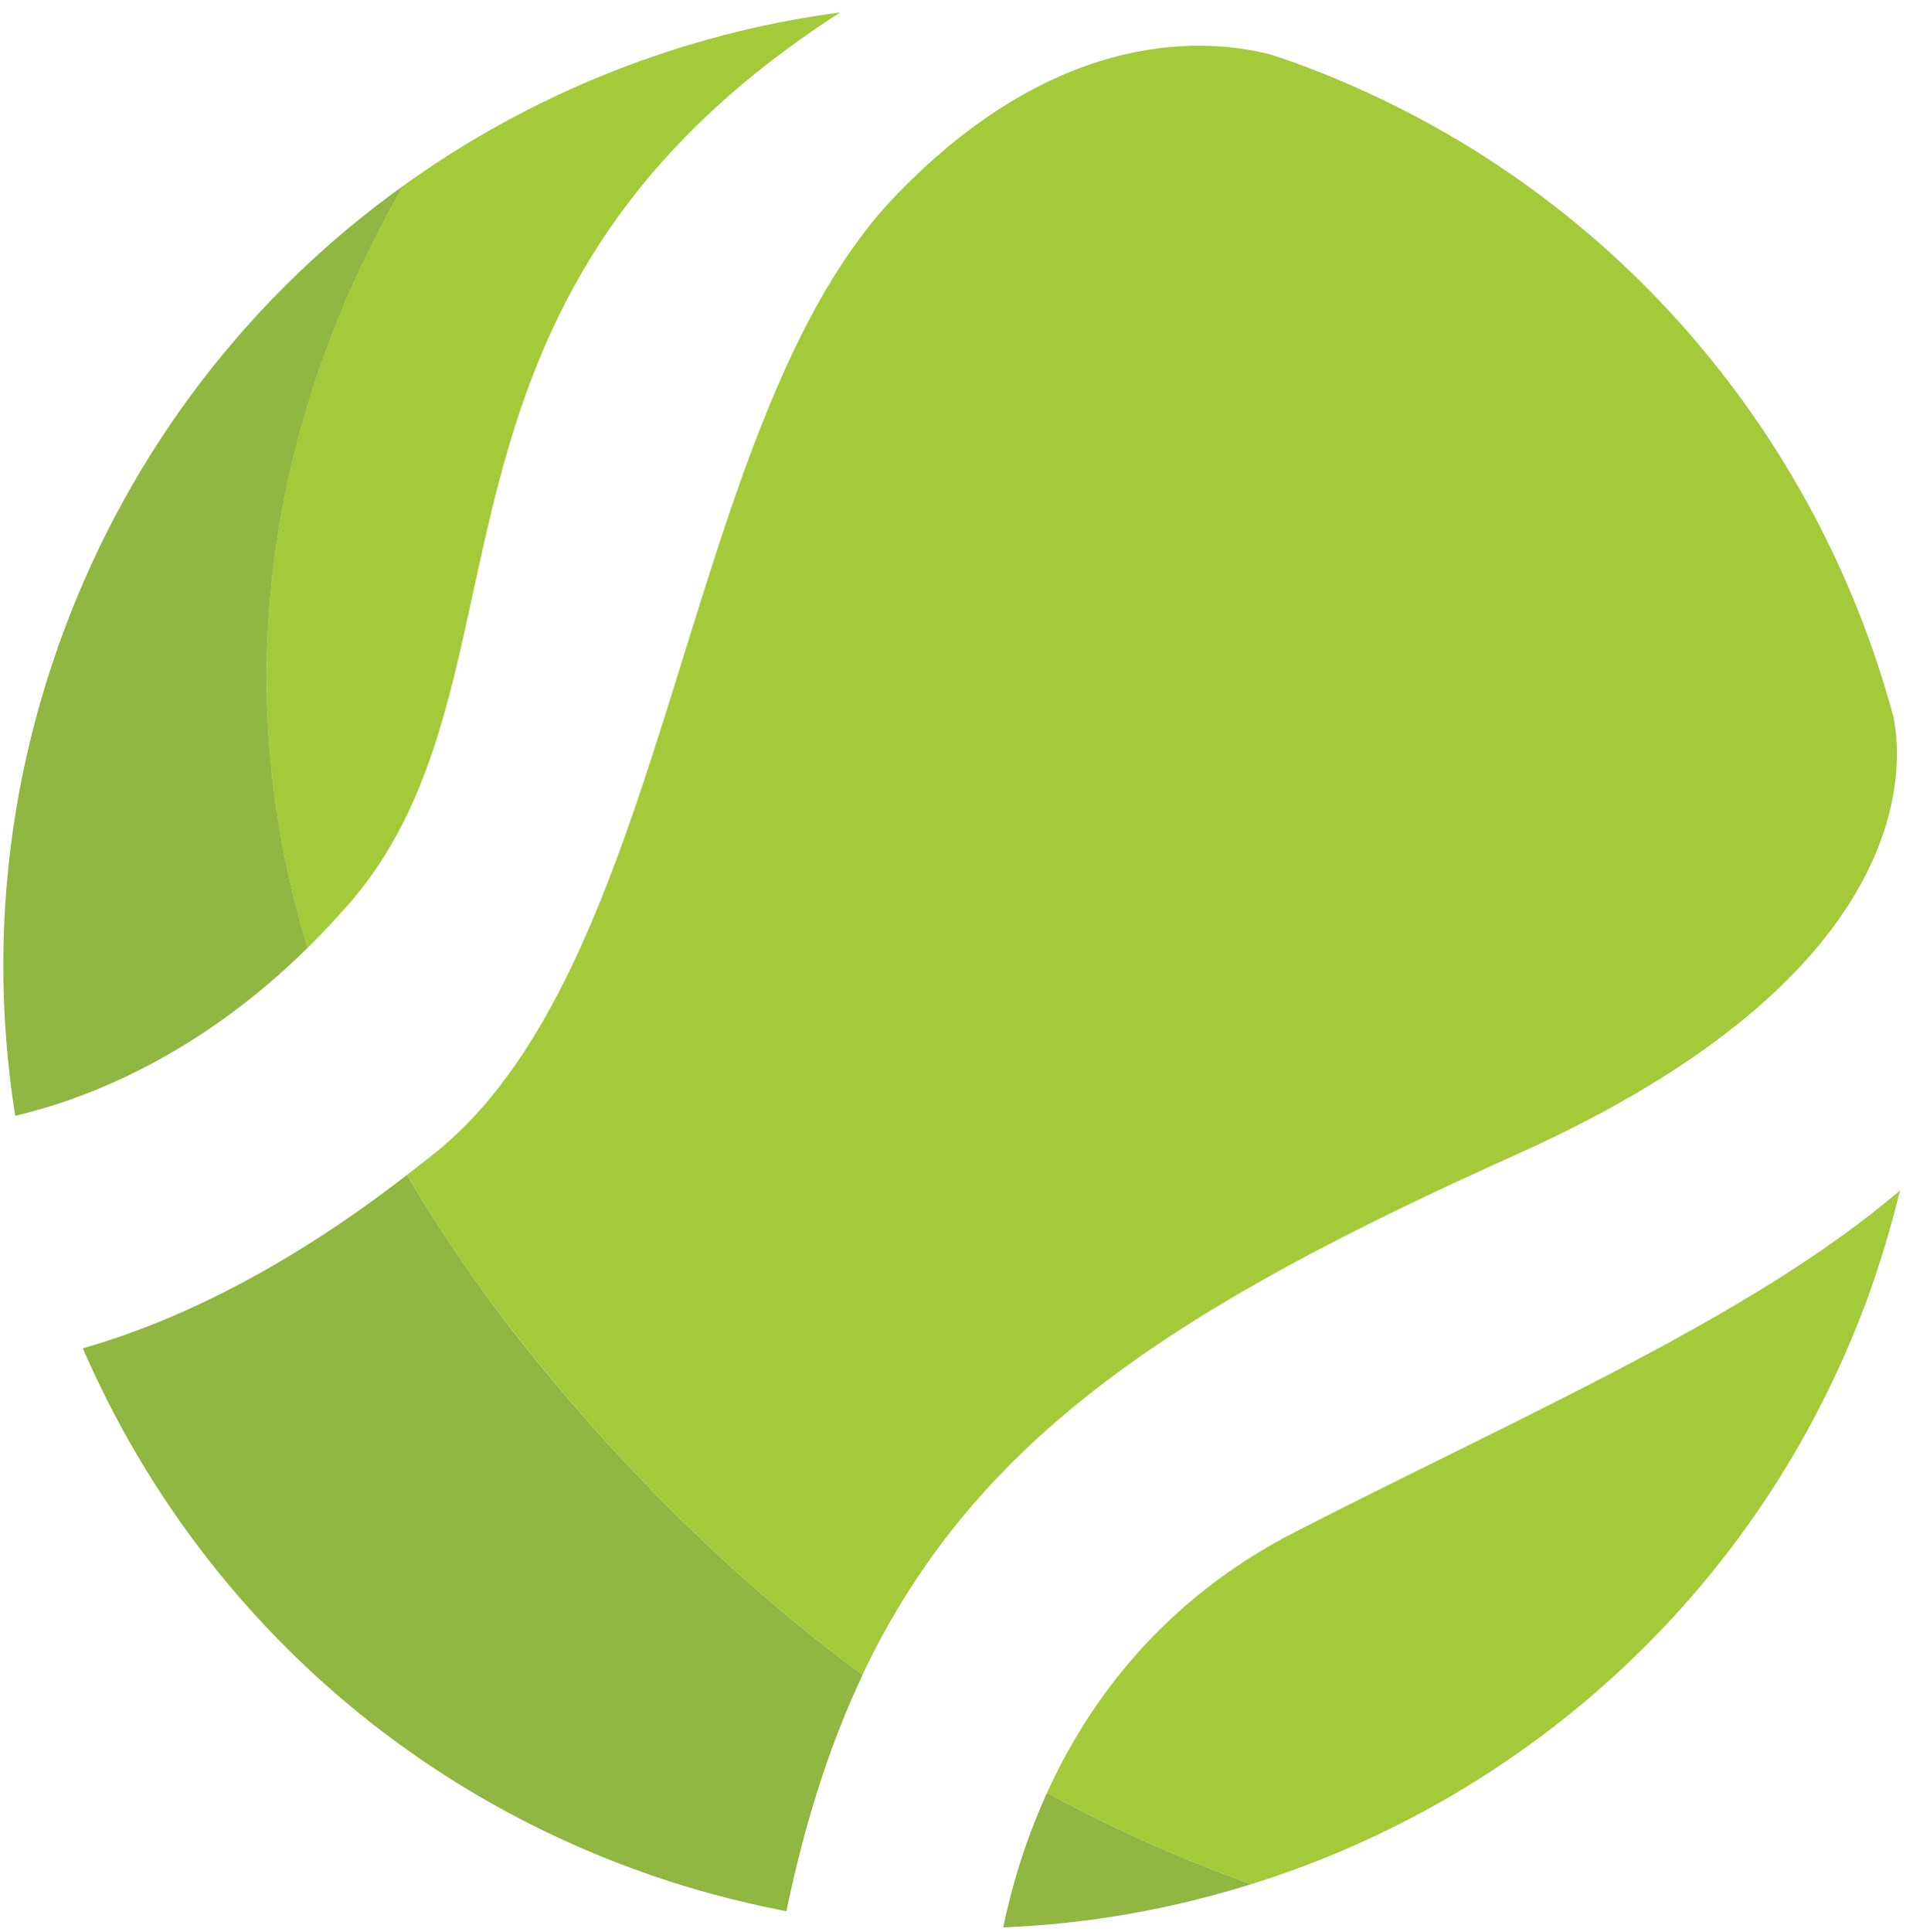
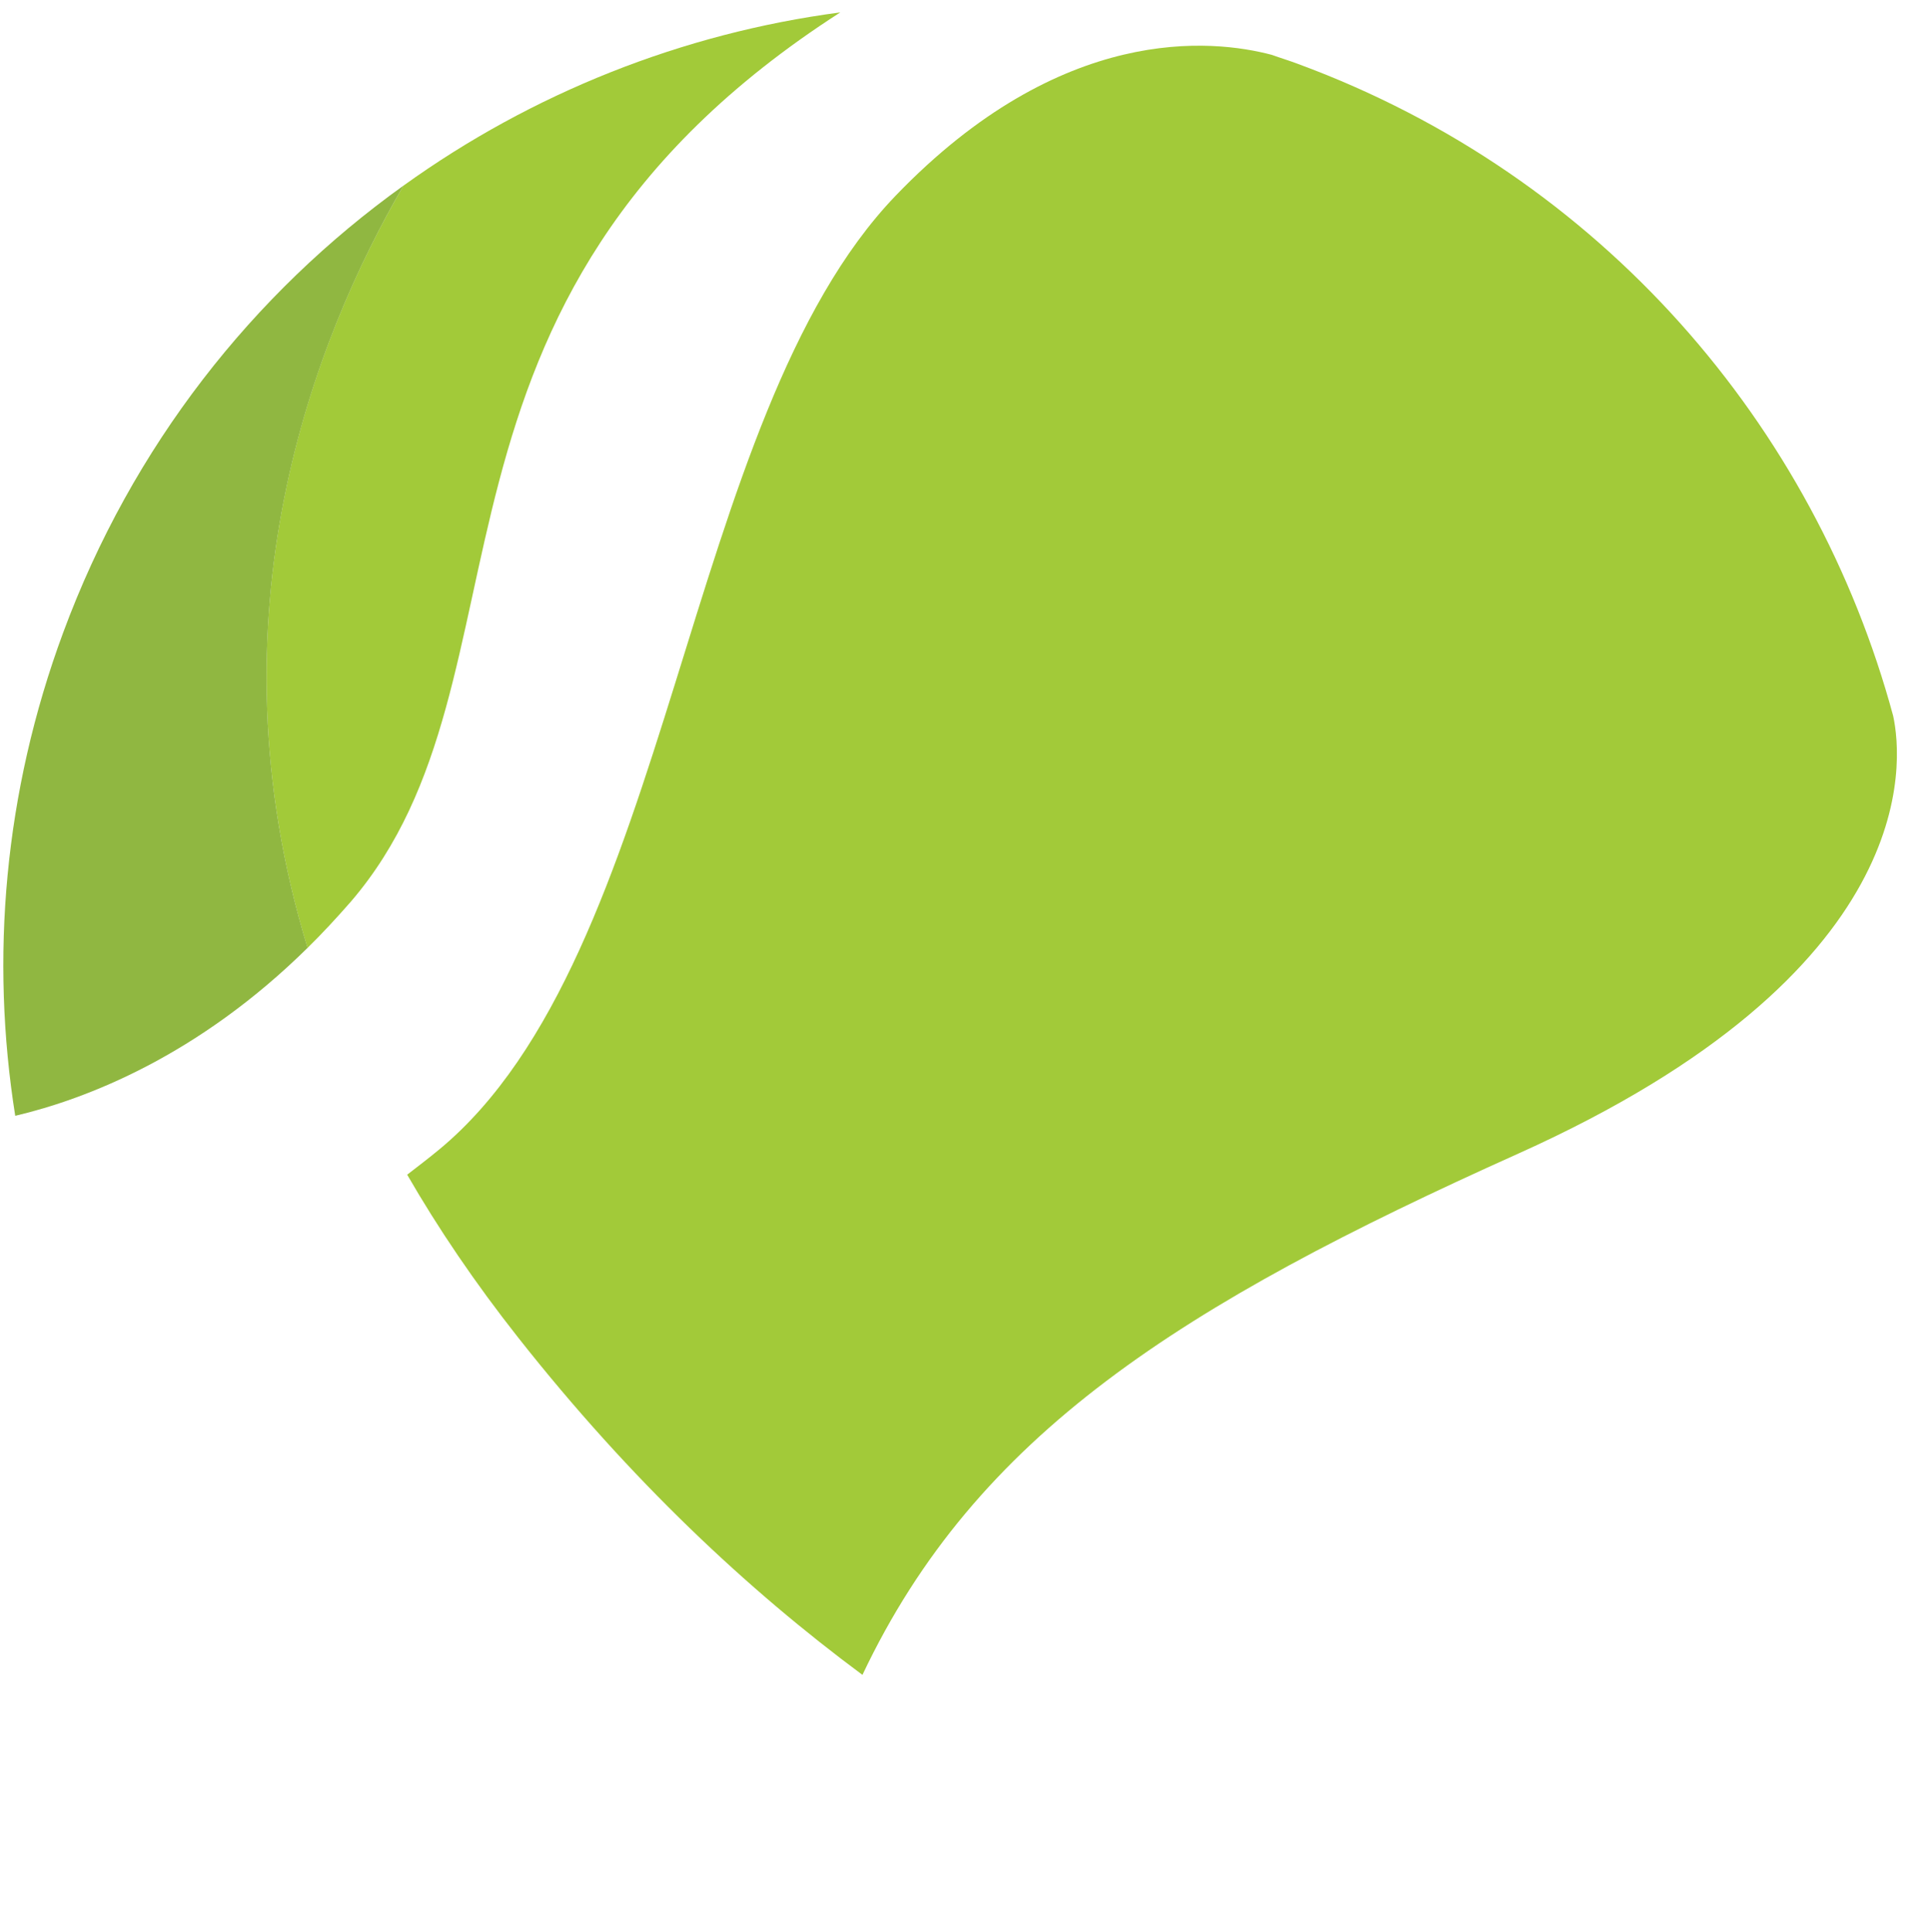
<svg xmlns="http://www.w3.org/2000/svg" width="100%" height="100%" viewBox="0 0 1167 1168" version="1.1" xml:space="preserve" style="fill-rule:evenodd;clip-rule:evenodd;stroke-linejoin:round;stroke-miterlimit:2;">
-   <rect id="Degima-Tennis-Logo-Tennisball" x="0.098" y="0.993" width="1166.67" height="1166.67" style="fill:#85c87e;fill-opacity:0;" />
  <g>
    <g>
      <g>
        <path d="M541.575,118.287c-129.271,134.371 -134.213,459.225 -275.913,576.537c-6.537,5.417 -13.071,10.363 -19.45,15.305c18.65,32.354 40.967,65.349 67.267,98.662c67.904,86.075 138.517,152.225 208.012,203.708c68.859,-145.366 192.392,-223.471 396.58,-315.125c244.033,-109.666 232.716,-236.546 226.658,-264.596c-47.5,-175.495 -176.133,-326.283 -359.596,-394.029c-5.421,-2.07 -10.837,-3.666 -16.1,-5.579c-36.021,-9.562 -127.196,-19.125 -227.458,85.117Z" style="fill:#a2ca39;fill-rule:nonzero;" />
        <path d="M185.95,573.029c8.767,-8.605 17.371,-17.85 26.137,-27.892c117.475,-136.604 23.113,-362.308 296,-537.642c-95.479,12.592 -186.333,48.775 -264.116,104.721c-53.721,92.129 -119.55,259.179 -58.021,460.813Z" style="fill:#a2ca39;fill-rule:nonzero;" />
-         <path d="M633.054,1083.86c42.875,23.275 84.321,41.125 123.529,55.154c166.092,-51.804 307.317,-177.408 372.35,-353.383c7.971,-21.838 14.509,-43.834 19.925,-65.988c-88.625,75.713 -223.629,133.729 -365.654,206.417c-80.017,40.962 -124.971,102.492 -150.15,157.8Z" style="fill:#a2ca39;fill-rule:nonzero;" />
      </g>
      <g>
-         <path d="M521.575,1012.56c-69.659,-51.484 -140.271,-117.792 -208.175,-203.709c-26.3,-33.47 -48.454,-66.308 -67.263,-98.662c-69.975,54.35 -136.762,87.987 -196.058,104.879c60.892,140.588 176.771,257.108 331.862,314.329c30.925,11.48 62.167,19.925 93.567,25.984c11.317,-54.355 26.463,-101.375 46.067,-142.821Z" style="fill:#90b741;fill-rule:nonzero;" />
        <path d="M9.212,674.533c43.196,-10.204 110.463,-36.184 176.771,-101.534c-61.529,-201.475 4.3,-368.525 58.017,-460.816c-91.013,65.196 -164.017,157.325 -205.779,270.179c-35.867,96.912 -44.155,197.012 -29.009,292.171Z" style="fill:#90b741;fill-rule:nonzero;" />
-         <path d="M633.054,1083.86c-13.871,30.446 -21.838,58.979 -26.462,81.296c51.325,-2.075 101.695,-11 149.991,-26.142c-39.208,-14.029 -80.654,-31.879 -123.529,-55.154Z" style="fill:#90b741;fill-rule:nonzero;" />
      </g>
    </g>
  </g>
</svg>